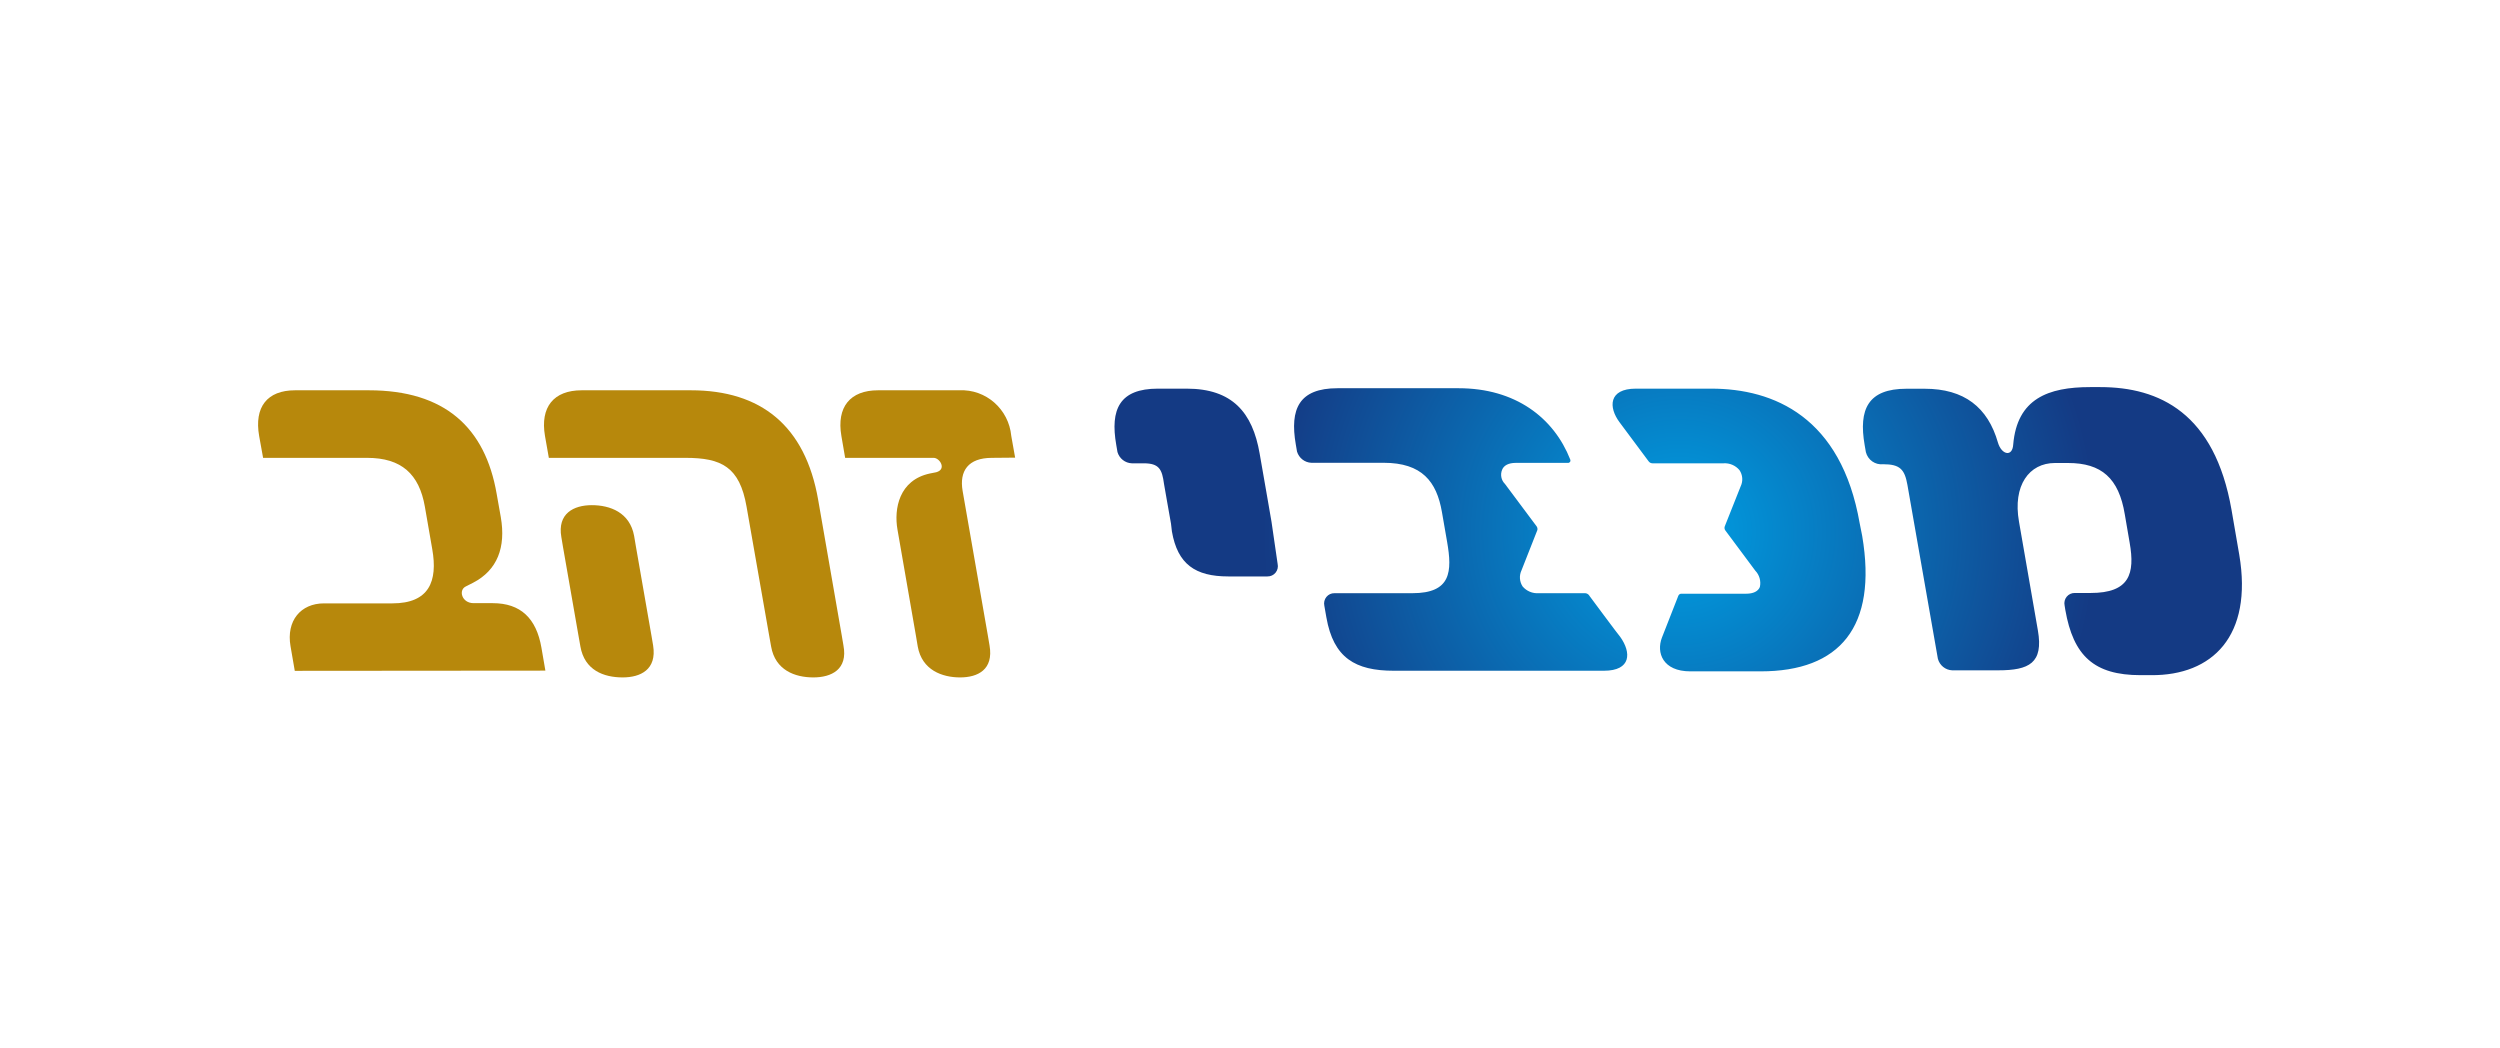
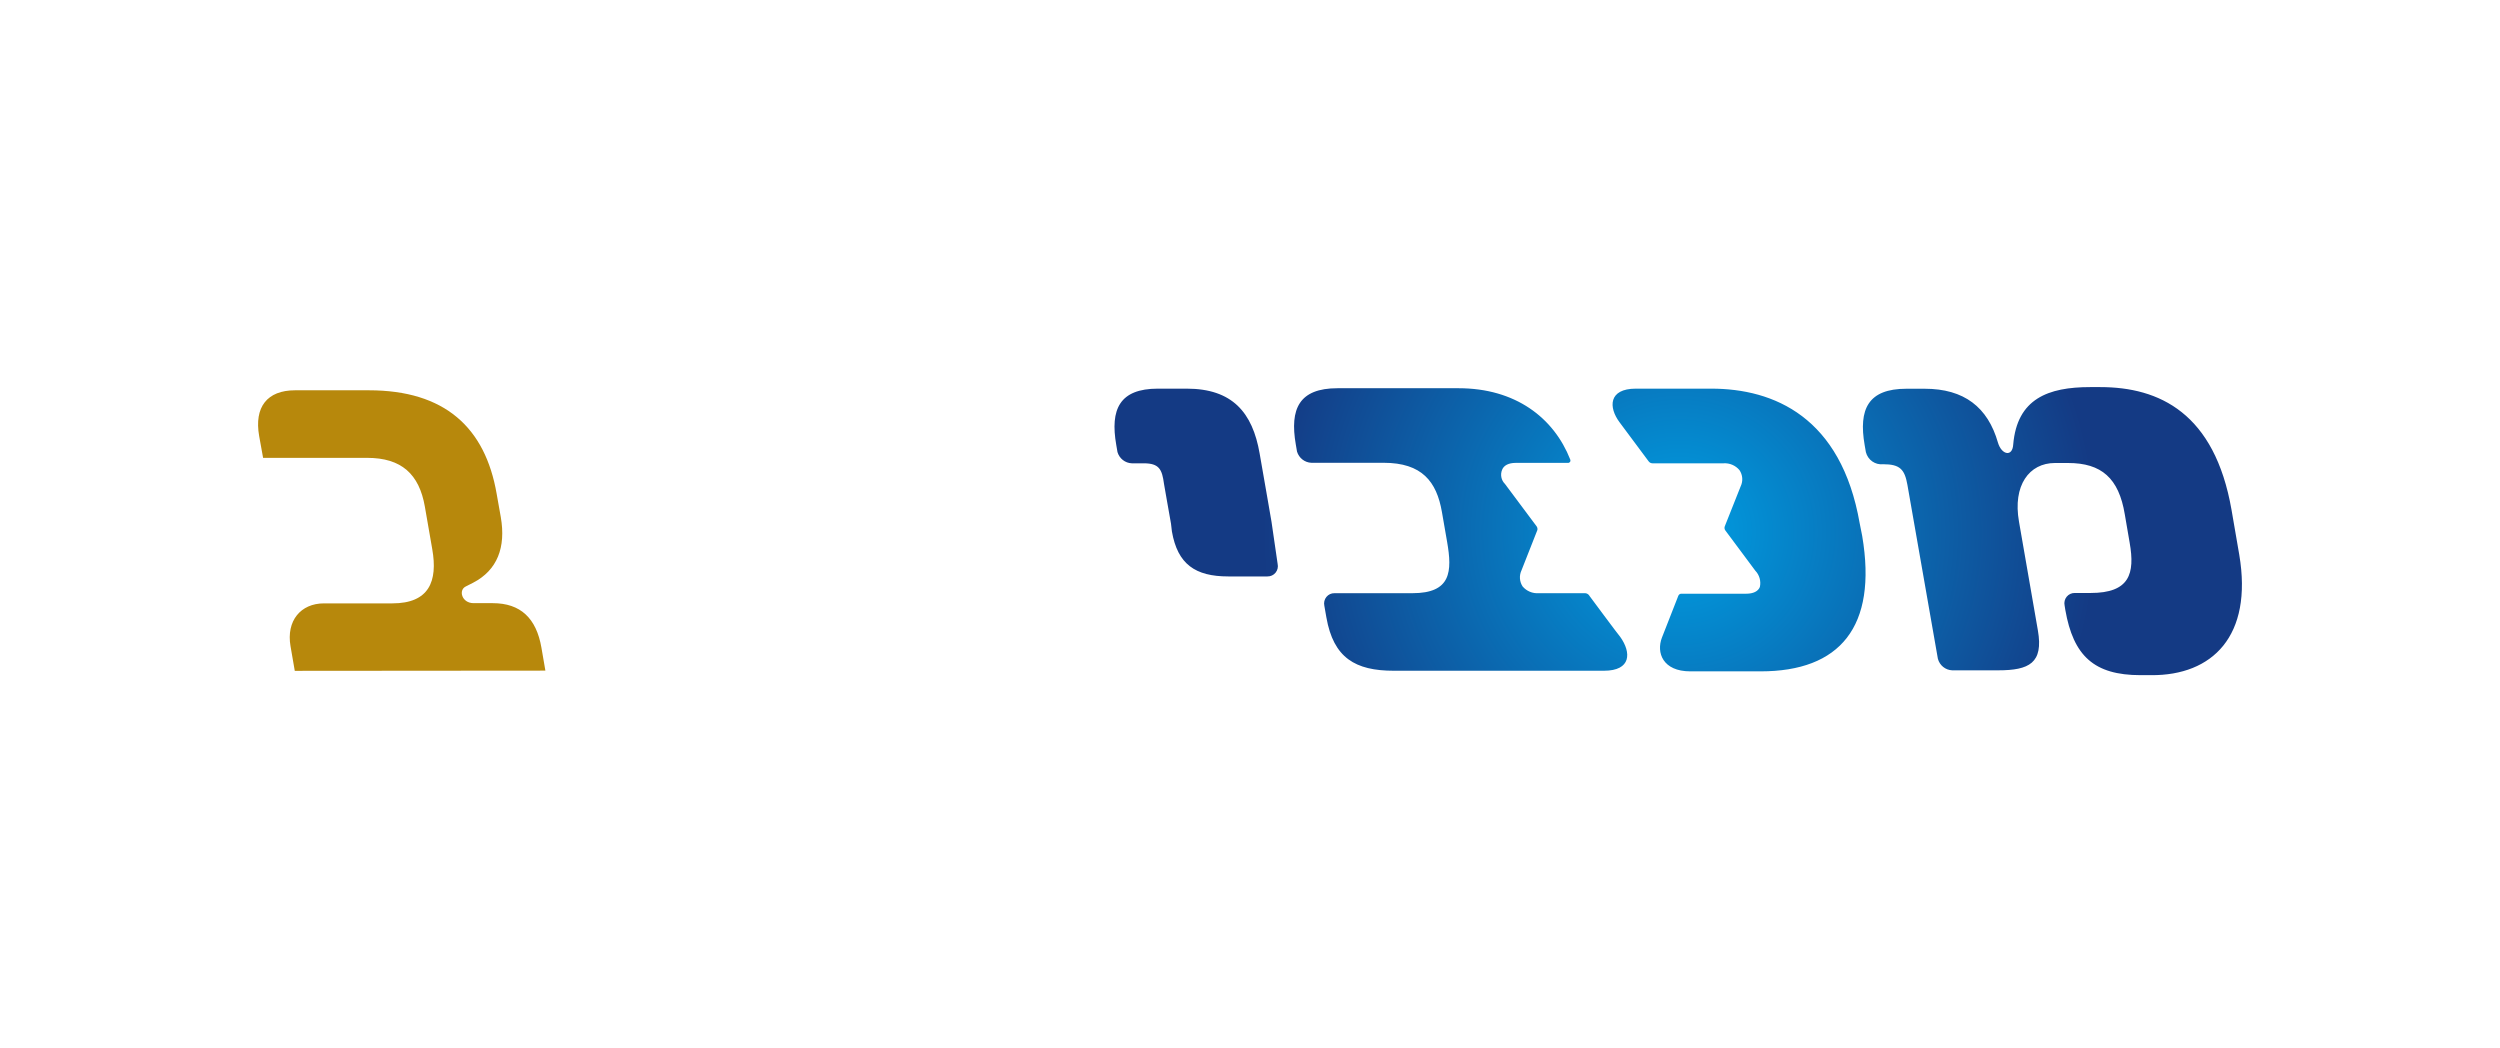
<svg xmlns="http://www.w3.org/2000/svg" width="155px" height="65px" viewBox="0 0 155 65" version="1.1">
  <title>Group 6</title>
  <defs>
    <radialGradient cx="49.846%" cy="50.333%" fx="49.846%" fy="50.333%" r="142.475%" gradientTransform="translate(0.498,0.503),scale(0.256,1),translate(-0.498,-0.503)" id="radialGradient-1">
      <stop stop-color="#009FE3" offset="0%" />
      <stop stop-color="#143A84" offset="100%" />
    </radialGradient>
  </defs>
  <g id="לוגואים-לתוכניות-הביטוח" stroke="none" stroke-width="1" fill="none" fill-rule="evenodd">
    <g id="לוגואים-חברות-הבת" transform="translate(-244, -235)">
      <g id="Group-6" transform="translate(244, 235)">
-         <rect id="Rectangle-Copy-6" x="0" y="0" width="155" height="65" />
        <g id="מכבי-זהב-copy" transform="translate(16, 24)">
          <g id="Group" transform="translate(-0, 0)">
            <path d="M122.833,10.387 L122.355,7.613 C121.31,1.613 117.879,0 114.215,0 L113.585,0 C110.997,0 109.058,0.714 108.819,3.564 C108.769,4.349 108.101,4.202 107.875,3.45 C107.245,1.243 105.772,0.102 103.329,0.102 L102.196,0.102 C99.816,0.102 99.224,1.377 99.608,3.59 L99.684,4.03 C99.806,4.515 100.262,4.836 100.754,4.782 C101.806,4.782 102.089,5.107 102.259,6.057 L104.148,16.84 C104.255,17.251 104.615,17.543 105.035,17.56 L107.881,17.56 C109.807,17.56 110.701,17.114 110.349,15.086 L109.178,8.346 C108.781,6.096 109.807,4.706 111.407,4.706 L112.219,4.706 C114.29,4.706 115.367,5.643 115.738,7.894 L116.04,9.654 C116.374,11.566 116.04,12.765 113.616,12.765 L112.634,12.765 C112.442,12.761 112.258,12.846 112.135,12.996 C112.012,13.147 111.964,13.346 112.005,13.537 L112.049,13.811 C112.546,16.661 113.83,17.86 116.714,17.86 L117.375,17.86 C121.152,17.885 123.69,15.45 122.833,10.387 Z M62.835,8.359 L62.615,7.084 L62.098,4.119 C61.658,1.569 60.399,0.096 57.572,0.096 L55.79,0.096 C53.417,0.096 52.818,1.371 53.209,3.59 L53.284,4.03 C53.403,4.43 53.76,4.71 54.172,4.725 L54.909,4.725 C55.872,4.725 56.048,5.101 56.168,6 L56.363,7.116 L56.602,8.468 L56.659,8.952 C57.011,10.986 58.113,11.739 60.153,11.739 L62.583,11.739 C62.777,11.743 62.963,11.657 63.086,11.505 C63.209,11.353 63.256,11.152 63.213,10.961 L62.835,8.359 Z M99.3,8.442 C98.154,1.862 93.986,0.096 90.096,0.096 L85.424,0.096 C83.724,0.096 83.718,1.256 84.417,2.187 L86.211,4.597 C86.266,4.676 86.355,4.724 86.45,4.725 L90.857,4.725 C91.234,4.699 91.6,4.855 91.846,5.146 C92.049,5.443 92.078,5.828 91.921,6.153 L90.933,8.64 C90.903,8.727 90.92,8.823 90.977,8.895 L92.828,11.382 C93.086,11.649 93.193,12.031 93.111,12.395 C93.004,12.663 92.702,12.81 92.268,12.81 L88.251,12.81 C88.166,12.806 88.088,12.857 88.056,12.937 L87.042,15.526 C86.677,16.463 87.092,17.624 88.799,17.624 L93.162,17.624 C98.066,17.624 100.408,14.876 99.457,9.233 L99.3,8.442 Z M82.522,12.905 C82.464,12.83 82.377,12.784 82.283,12.778 L79.393,12.778 C79.017,12.804 78.652,12.651 78.404,12.363 C78.206,12.064 78.18,11.68 78.335,11.356 C78.367,11.267 79.147,9.29 79.317,8.863 C79.327,8.823 79.327,8.782 79.317,8.742 L79.317,8.742 C79.31,8.697 79.291,8.655 79.261,8.621 L77.309,6.006 C77.074,5.777 77.004,5.424 77.133,5.12 C77.24,4.852 77.536,4.699 77.976,4.699 L81.219,4.699 C81.268,4.701 81.315,4.677 81.343,4.636 C81.371,4.594 81.376,4.541 81.357,4.495 C80.337,1.9 77.957,0.07 74.432,0.07 L66.927,0.07 C64.547,0.07 63.956,1.345 64.34,3.558 L64.415,3.998 C64.535,4.397 64.891,4.676 65.303,4.693 L69.785,4.693 C72.165,4.693 73.072,5.86 73.399,7.741 L73.72,9.59 C74.041,11.433 73.978,12.778 71.567,12.778 L66.738,12.778 C66.544,12.773 66.359,12.859 66.236,13.011 C66.113,13.163 66.066,13.364 66.109,13.556 L66.235,14.276 C66.675,16.795 68.035,17.586 70.415,17.586 L83.441,17.586 C85.147,17.586 85.147,16.457 84.455,15.488 C84.36,15.392 82.541,12.937 82.541,12.937 L82.522,12.905 Z" id="Shape" fill="url(#radialGradient-1)" />
            <path d="M2.276,17.592 L2.012,16.062 C1.741,14.493 2.641,13.409 4.089,13.409 L8.327,13.409 C10.612,13.409 11.147,12.032 10.801,10.055 L10.341,7.409 C9.989,5.394 8.893,4.387 6.759,4.387 L0.312,4.387 L0.067,3.029 C-0.248,1.237 0.564,0.198 2.295,0.198 L6.866,0.198 C11.575,0.198 14.081,2.506 14.792,6.612 L15.05,8.066 C15.371,9.928 14.843,11.35 13.325,12.134 L12.885,12.357 C12.406,12.58 12.627,13.396 13.363,13.396 L14.547,13.396 C16.278,13.396 17.254,14.334 17.569,16.157 L17.814,17.579 L2.276,17.592 Z" id="Path" fill="#B7880C" fill-rule="nonzero" />
-             <path d="M34.429,18 C33.289,18 32.068,17.554 31.81,16.087 L31.696,15.45 L30.286,7.409 C29.858,4.948 28.731,4.387 26.509,4.387 L18.028,4.387 L17.789,3.029 C17.481,1.237 18.33,0.198 20.062,0.198 L26.836,0.198 C31.18,0.198 33.925,2.397 34.725,6.982 L36.191,15.411 L36.292,16.011 C36.582,17.515 35.537,18 34.429,18 Z M22.605,18 C21.428,18 20.244,17.554 19.986,16.087 L19.873,15.45 L18.903,9.896 L18.803,9.296 C18.551,7.843 19.564,7.32 20.691,7.32 C21.818,7.32 23.052,7.766 23.317,9.233 L23.424,9.87 L24.393,15.424 L24.494,16.023 C24.733,17.515 23.713,18 22.605,18 Z" id="Shape" fill="#B7880C" fill-rule="nonzero" />
-             <path d="M45.497,4.387 C44.023,4.387 43.469,5.203 43.683,6.44 L45.251,15.424 L45.352,16.023 C45.61,17.515 44.628,18 43.526,18 C42.424,18 41.165,17.554 40.901,16.087 L40.794,15.45 L39.642,8.825 C39.421,7.549 39.736,5.764 41.656,5.356 L42.046,5.279 C42.714,5.095 42.261,4.387 41.889,4.387 L36.399,4.387 L36.166,3.029 C35.858,1.237 36.708,0.198 38.439,0.198 L43.476,0.198 C45.124,0.119 46.543,1.365 46.699,3.029 L46.938,4.374 L45.497,4.387 Z" id="Path" fill="#B7880C" fill-rule="nonzero" />
          </g>
        </g>
      </g>
    </g>
  </g>
</svg>